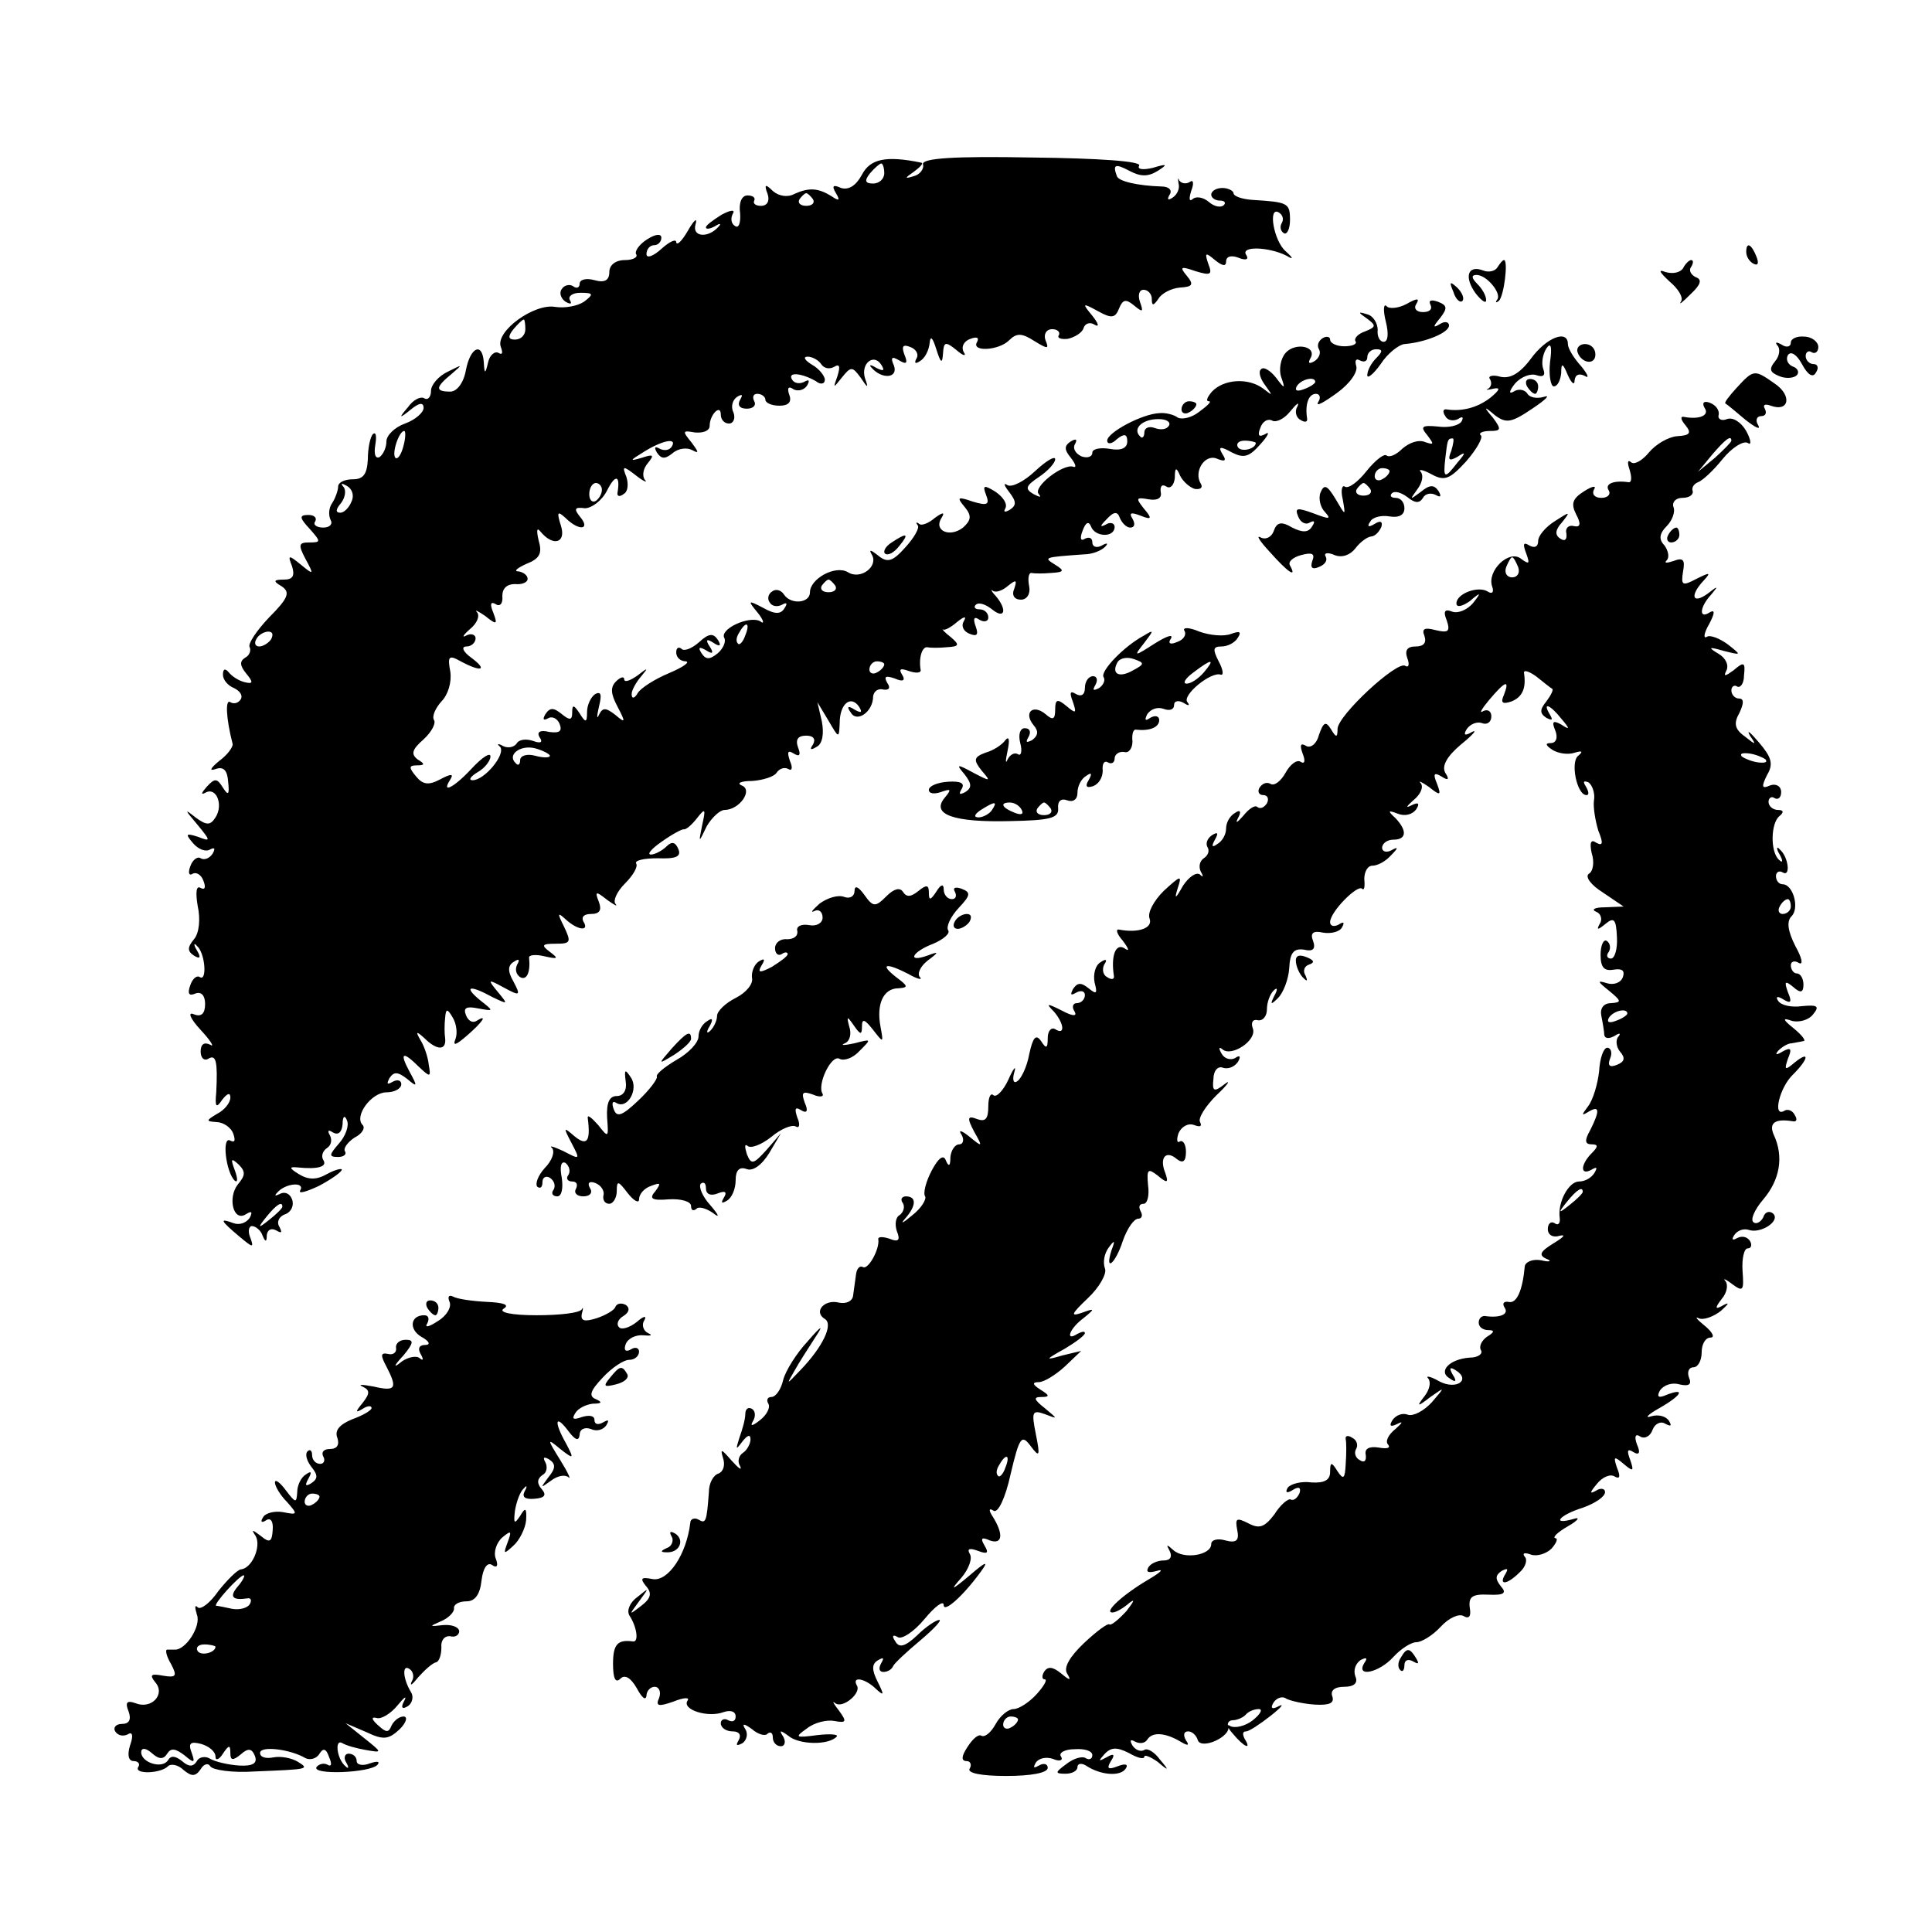
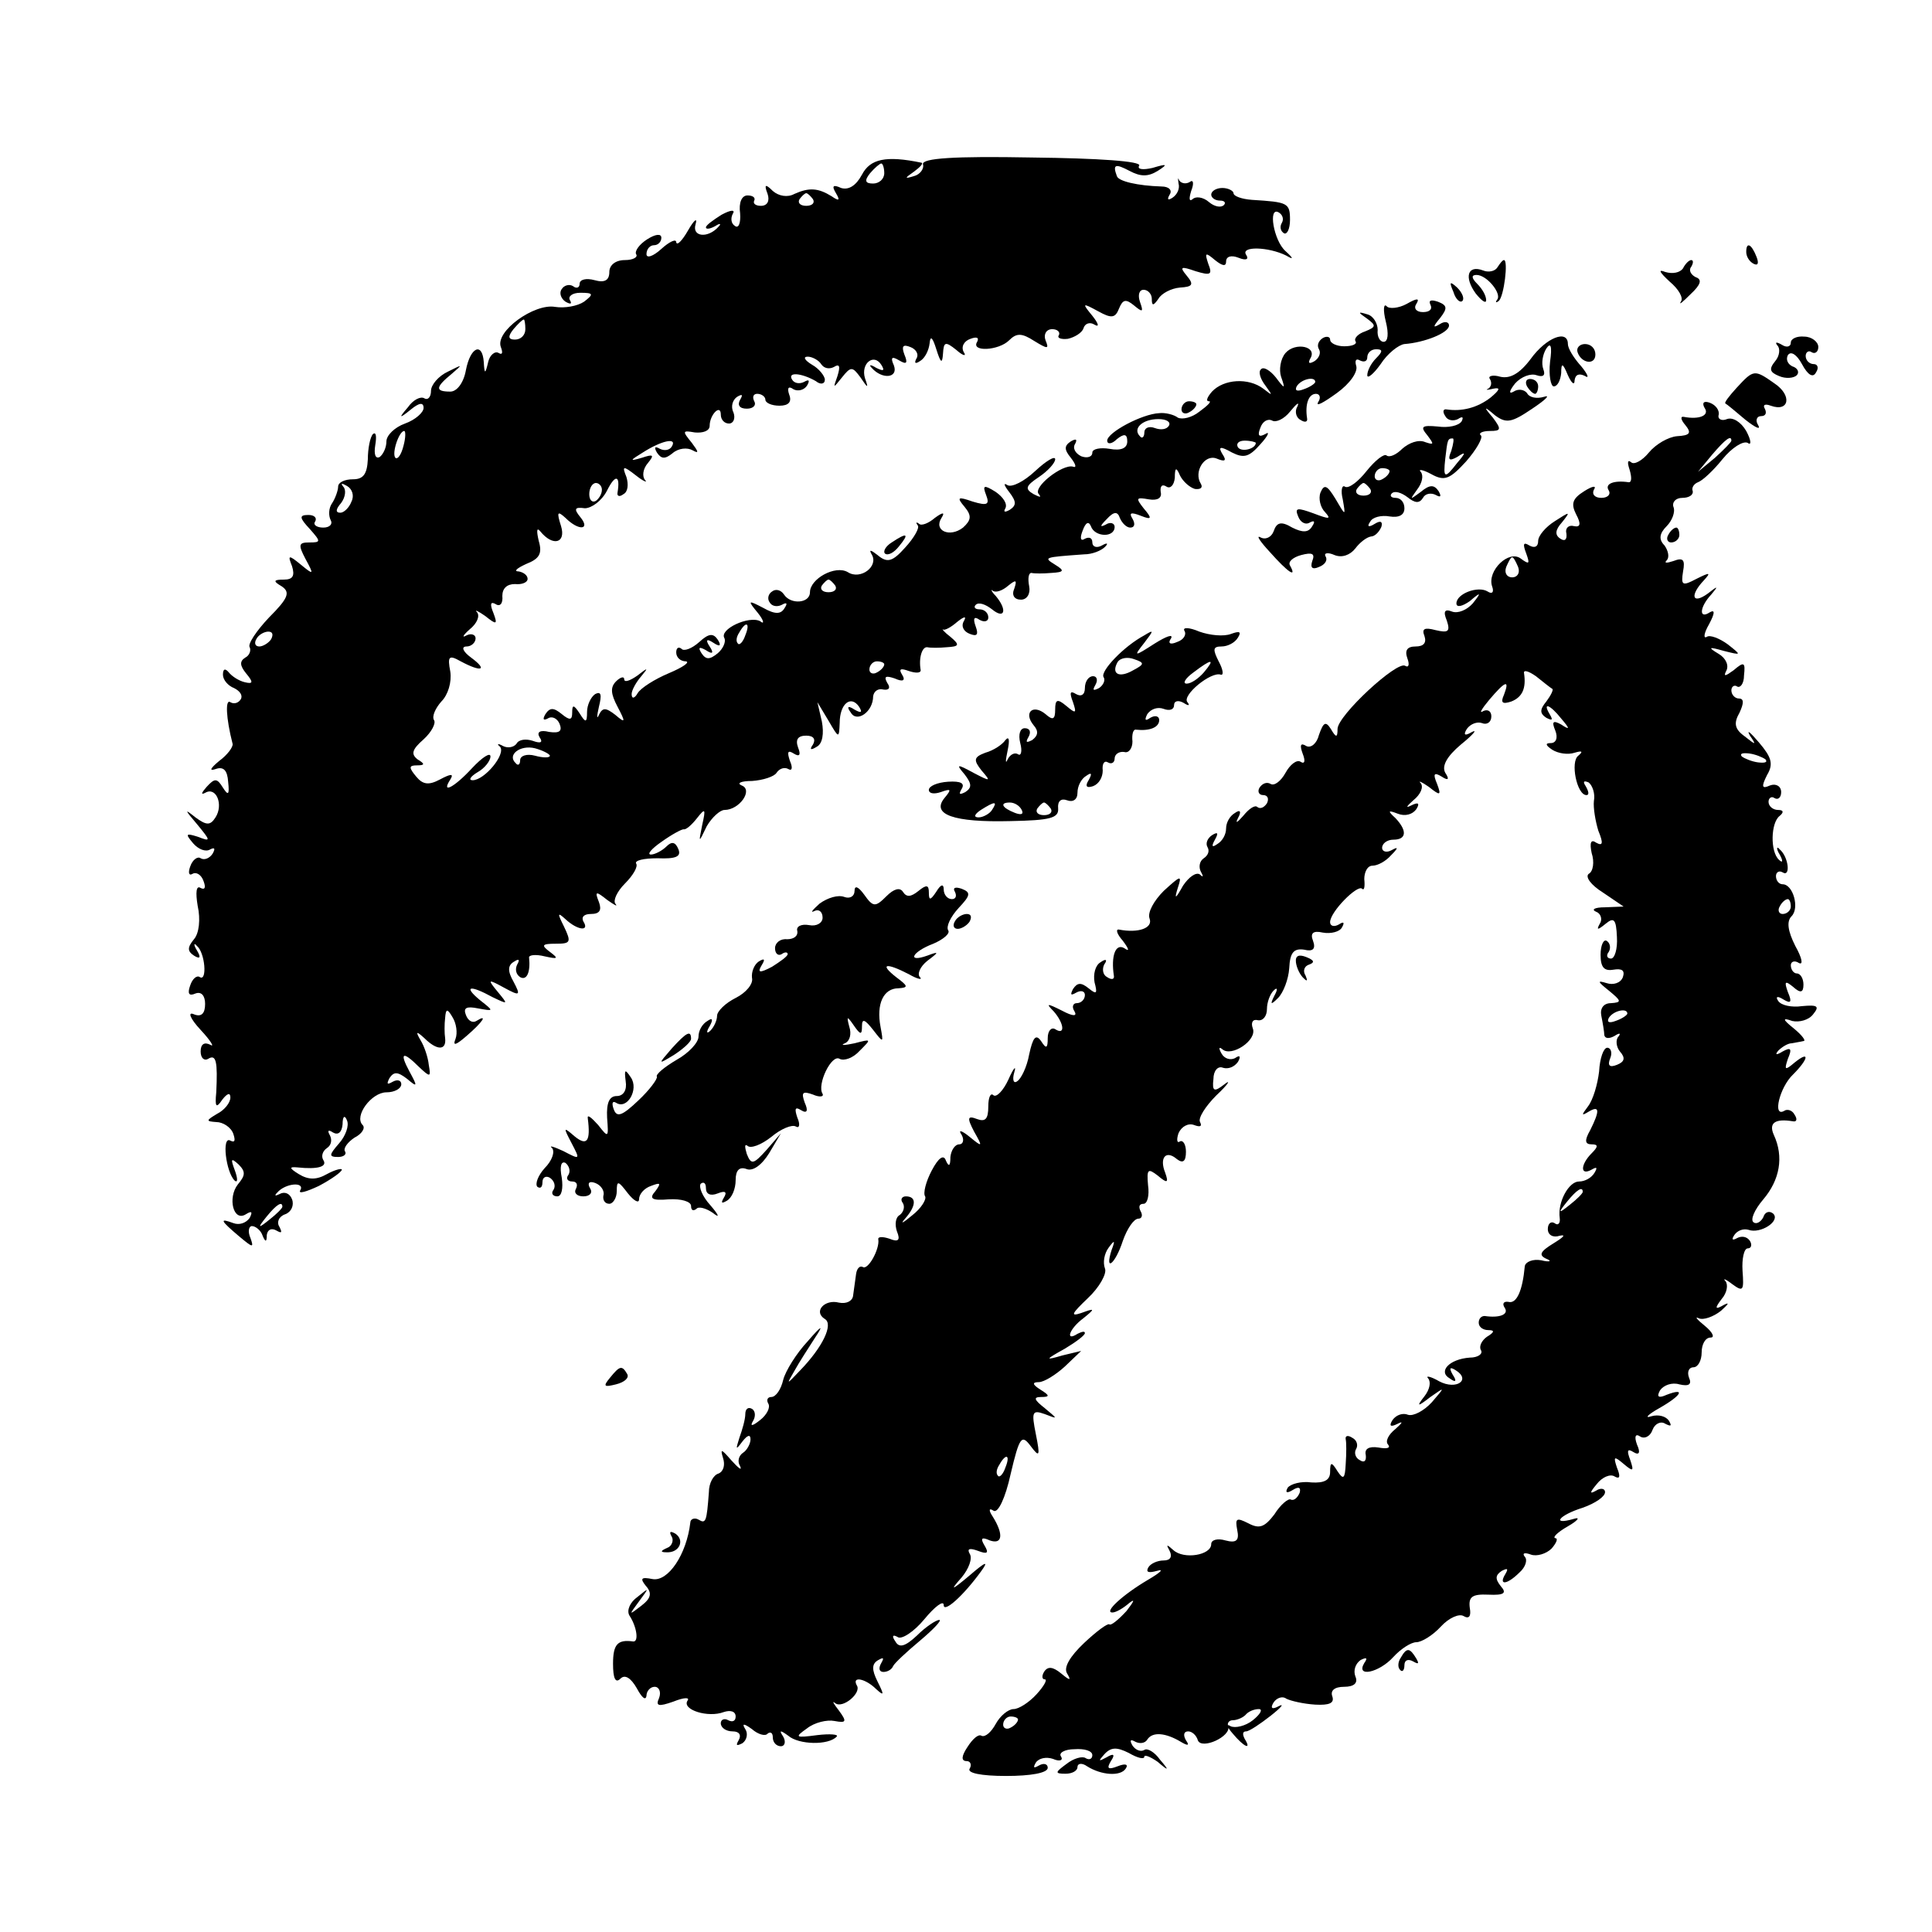
<svg xmlns="http://www.w3.org/2000/svg" version="1.0" width="260pt" height="260pt" viewBox="0 0 260 260" preserveAspectRatio="xMidYMid meet">
  <g transform="translate(0,260) scale(0.1,-0.1)" fill="#000000" stroke="none">
    <path d="M1160 2365 c-8 -15 -18 -21 -28 -18 -11 5 -13 3 -7 -7 6 -10 4 -11 -6 -4 -18 11 -30 12 -50 3 -9 -5 -21 -3 -29 4 -10 10 -12 9 -7 -4 3 -9 0 -16 -9 -16 -7 0 -11 3 -9 7 2 4 -2 7 -9 7 -8 0 -12 -10 -10 -24 1 -13 -2 -21 -7 -17 -5 3 -6 10 -3 16 4 6 -2 6 -15 -1 -11 -7 -21 -14 -21 -17 0 -3 6 -2 13 2 6 4 8 3 4 -1 -14 -16 -36 -14 -31 3 3 10 -2 6 -10 -8 -8 -14 -15 -21 -16 -16 0 5 -9 1 -20 -9 -11 -10 -20 -13 -20 -7 0 7 5 12 10 12 6 0 10 5 10 10 0 6 -8 5 -19 -2 -11 -7 -17 -16 -15 -20 3 -4 -4 -8 -15 -8 -13 0 -21 -7 -21 -16 0 -11 -6 -15 -20 -11 -11 3 -20 1 -20 -5 0 -5 -4 -7 -9 -3 -5 3 -12 1 -15 -4 -4 -5 -1 -13 5 -17 7 -4 9 -3 6 2 -3 5 3 10 14 10 18 0 18 -2 5 -12 -9 -6 -26 -9 -39 -7 -28 5 -81 -33 -73 -54 3 -8 2 -11 -3 -8 -5 3 -12 -3 -14 -12 -4 -17 -5 -17 -6 0 -2 27 -18 20 -24 -11 -3 -17 -12 -29 -21 -29 -21 0 -20 6 2 24 15 13 15 13 -5 3 -13 -6 -23 -18 -23 -26 0 -8 -4 -13 -9 -10 -5 3 -15 -2 -22 -12 -13 -15 -12 -16 4 -3 11 9 17 10 17 2 0 -6 -11 -16 -25 -21 -14 -5 -25 -16 -25 -24 0 -8 -4 -17 -9 -21 -6 -3 -8 4 -6 16 2 12 1 18 -3 15 -4 -4 -7 -20 -7 -34 -1 -20 -6 -27 -20 -27 -11 0 -20 -4 -20 -10 0 -5 -4 -16 -8 -22 -5 -7 -5 -17 -2 -23 3 -5 -1 -10 -10 -10 -9 0 -14 4 -11 8 3 5 -1 9 -9 9 -13 0 -12 -4 2 -19 15 -17 15 -18 -1 -18 -14 0 -15 -3 -5 -22 12 -22 11 -22 -6 -8 -17 14 -18 13 -12 -2 4 -13 1 -18 -11 -18 -14 0 -15 -2 -3 -9 12 -8 9 -16 -17 -42 -17 -18 -29 -36 -26 -40 2 -4 0 -11 -6 -14 -8 -5 -7 -11 1 -21 10 -12 10 -15 -2 -12 -8 2 -17 8 -21 13 -5 6 -8 5 -8 -3 0 -7 7 -15 15 -18 8 -4 12 -10 9 -15 -3 -5 -9 -7 -14 -4 -7 5 -6 -21 3 -56 1 -4 -7 -15 -18 -23 -12 -10 -14 -14 -5 -11 11 4 16 -2 17 -17 2 -18 0 -19 -7 -8 -8 13 -11 13 -22 1 -7 -8 -8 -11 -2 -8 15 9 25 -16 14 -33 -7 -11 -12 -11 -27 0 -15 12 -15 11 2 -9 19 -23 19 -24 1 -17 -16 5 -17 4 -6 -9 7 -8 17 -12 23 -8 6 3 7 1 3 -6 -4 -6 -11 -9 -16 -6 -4 3 -11 -2 -14 -11 -3 -8 -2 -13 3 -10 5 3 12 -1 15 -10 3 -8 2 -12 -4 -9 -6 4 -7 -6 -4 -24 4 -18 2 -37 -5 -45 -9 -11 -9 -16 0 -22 8 -5 10 -3 4 7 -5 8 -4 11 0 6 11 -9 14 -48 4 -42 -4 3 -10 -2 -13 -11 -4 -11 -2 -15 7 -11 8 3 13 -3 13 -14 0 -13 -5 -18 -15 -14 -9 4 -5 -6 9 -21 14 -15 19 -24 13 -20 -8 4 -13 1 -13 -9 0 -9 5 -13 10 -10 11 7 13 -4 11 -45 -2 -20 0 -22 8 -10 7 9 11 10 11 3 0 -7 -8 -17 -18 -22 -15 -9 -15 -10 -1 -11 9 0 20 -7 23 -16 3 -9 2 -12 -4 -9 -12 7 -6 -43 6 -54 4 -3 4 3 0 14 -6 16 -5 17 5 8 10 -10 9 -15 -1 -27 -14 -18 -6 -51 11 -40 8 5 9 3 5 -5 -5 -7 -14 -10 -22 -7 -19 7 -18 4 8 -18 18 -15 20 -16 15 -2 -4 9 -2 16 2 16 5 0 12 -6 14 -12 4 -10 6 -10 6 0 1 7 6 10 13 6 7 -4 8 -3 4 5 -4 6 -1 14 8 17 8 3 12 12 9 20 -3 8 -10 11 -17 7 -6 -3 -7 -2 -3 2 11 13 38 15 31 3 -3 -5 8 -2 25 6 17 9 31 19 31 22 0 2 -9 0 -20 -6 -14 -8 -25 -8 -38 0 -13 8 -13 10 -2 9 28 -3 41 1 35 10 -3 5 -1 12 5 16 6 4 7 11 4 17 -4 7 -2 8 4 4 7 -4 12 0 13 11 0 11 3 13 6 5 3 -7 -2 -21 -11 -31 -13 -15 -14 -18 -1 -18 8 0 12 4 9 8 -2 4 4 12 13 18 10 5 15 13 11 17 -12 12 12 44 32 44 11 0 20 5 20 11 0 5 -5 7 -12 3 -7 -4 -8 -3 -4 5 6 9 11 9 24 -1 14 -12 14 -10 3 10 -14 26 -9 28 13 6 15 -14 16 -14 13 3 -1 10 -6 25 -11 33 -7 12 -6 13 5 3 17 -17 30 -17 28 0 -1 6 -1 19 0 27 1 13 3 13 10 1 5 -8 7 -21 4 -29 -4 -10 0 -9 15 4 22 19 29 30 13 20 -5 -3 -11 0 -14 8 -4 10 1 12 16 9 22 -4 22 -4 3 11 -23 19 -14 21 17 4 21 -10 21 -10 7 7 -14 17 -14 18 8 6 22 -12 23 -11 13 8 -8 14 -8 22 1 27 6 4 8 3 4 -4 -3 -6 -2 -13 4 -17 9 -5 14 7 12 26 -1 4 9 5 21 2 18 -4 19 -3 7 6 -12 9 -11 11 8 11 20 0 21 2 11 23 -9 18 -9 20 2 10 16 -15 33 -17 24 -3 -3 6 1 10 10 10 12 0 15 5 11 16 -6 15 -4 15 11 3 10 -7 15 -10 11 -5 -3 4 2 16 13 27 11 11 18 23 15 27 -2 4 10 7 29 7 24 -1 32 2 28 12 -4 10 -9 11 -16 4 -6 -6 -16 -11 -21 -11 -6 0 1 8 14 17 14 10 27 17 30 17 3 -1 11 6 18 15 11 14 12 13 7 -9 -5 -25 -5 -25 6 -2 7 12 18 22 24 22 20 0 39 27 23 33 -7 3 -1 6 14 6 15 1 30 6 33 11 4 6 11 8 16 5 5 -3 6 2 2 11 -4 12 -3 15 5 10 8 -5 10 -2 6 8 -4 11 0 16 11 16 10 0 13 -5 9 -12 -5 -7 -3 -8 5 -3 8 4 10 18 7 34 l-6 26 15 -25 c14 -24 14 -24 15 -3 0 26 15 38 26 22 5 -8 3 -9 -6 -4 -9 6 -11 4 -5 -4 8 -14 30 1 30 22 1 7 7 11 14 9 7 -1 10 2 5 9 -5 9 -2 10 10 6 11 -5 15 -3 10 5 -5 8 -2 9 9 5 9 -3 16 -3 16 1 -3 17 2 32 9 31 4 -1 16 -1 26 0 17 1 18 3 5 14 -8 6 -12 11 -10 10 2 -2 11 3 19 10 10 8 13 8 9 1 -4 -7 0 -14 8 -17 10 -4 12 -1 8 10 -4 11 -2 14 5 9 7 -4 12 -2 12 3 0 6 -5 11 -12 11 -6 0 -8 3 -5 6 4 4 13 1 22 -6 17 -14 21 -1 5 18 -6 6 -7 10 -4 7 4 -3 13 0 21 7 10 8 12 8 8 -4 -4 -9 0 -15 9 -15 8 0 13 8 11 18 -2 10 -1 18 3 18 4 -1 16 -1 27 0 17 1 18 3 5 11 -16 10 -16 10 39 14 11 0 23 5 28 10 5 5 3 6 -4 2 -7 -4 -13 -2 -13 4 0 6 -4 8 -10 5 -6 -4 -7 1 -3 11 4 11 8 13 11 6 5 -15 32 -16 32 -1 0 5 -6 7 -12 3 -8 -4 -8 -2 1 7 10 11 15 11 18 2 3 -7 9 -13 14 -13 6 0 7 5 3 12 -5 8 -2 9 11 4 15 -6 16 -4 4 10 -11 14 -10 15 7 12 12 -2 18 2 16 10 -1 8 2 11 8 7 5 -3 10 2 11 12 0 14 2 15 7 3 4 -8 13 -16 20 -18 8 -1 11 2 8 7 -10 16 5 40 21 34 12 -5 14 -3 8 6 -6 10 -3 11 13 2 16 -8 23 -6 38 11 11 12 13 18 7 14 -9 -5 -11 -2 -7 8 3 9 10 13 16 10 5 -3 16 2 24 12 9 11 13 14 10 7 -4 -6 -2 -15 4 -18 6 -4 10 -3 9 2 -3 19 2 33 12 33 5 0 7 -5 3 -11 -4 -7 7 -1 25 12 18 13 29 29 26 37 -2 7 0 10 5 7 6 -3 10 -1 10 4 0 6 5 11 12 11 9 0 9 -3 0 -12 -7 -7 -12 -17 -12 -23 0 -5 8 1 18 15 9 14 24 26 32 27 27 2 60 15 60 25 0 5 -6 6 -12 2 -10 -6 -10 -4 0 8 10 13 10 17 -3 22 -9 3 -13 2 -10 -4 3 -6 -1 -10 -10 -10 -9 0 -13 5 -9 11 5 8 1 8 -13 0 -11 -6 -24 -7 -27 -3 -4 4 -5 -5 -1 -21 4 -16 3 -27 -3 -27 -5 0 -9 7 -8 16 0 9 -6 19 -14 21 -13 4 -13 3 0 -6 12 -9 12 -11 -3 -17 -9 -3 -15 -9 -13 -13 3 -4 -4 -7 -15 -7 -10 0 -19 4 -19 9 0 4 -5 5 -10 2 -6 -4 -8 -10 -5 -15 3 -5 0 -12 -6 -16 -7 -4 -9 -3 -6 3 11 17 -20 23 -33 8 -7 -8 -9 -23 -6 -32 6 -17 5 -17 -7 -1 -8 10 -17 15 -20 11 -4 -3 -1 -13 6 -22 10 -14 10 -14 -3 -4 -20 15 -53 13 -69 -4 -6 -7 -9 -13 -4 -13 4 0 -2 -6 -13 -14 -10 -8 -23 -11 -29 -8 -5 4 -17 7 -25 6 -23 -1 -70 -26 -70 -37 0 -5 6 -5 13 2 10 8 14 7 14 -3 0 -9 -8 -13 -24 -10 -12 2 -23 0 -23 -5 0 -6 -7 -8 -15 -5 -8 4 -12 11 -8 17 3 6 1 7 -6 3 -9 -6 -9 -11 0 -22 7 -9 8 -14 3 -12 -14 4 -55 -28 -46 -37 4 -5 1 -4 -7 0 -12 7 -11 11 7 23 12 8 22 19 22 24 0 5 -12 -2 -27 -16 -15 -14 -31 -22 -37 -19 -6 4 -5 0 2 -9 10 -13 10 -18 1 -24 -7 -4 -9 -3 -6 2 3 6 -3 15 -13 22 -16 10 -18 9 -13 -4 5 -13 2 -15 -18 -9 -20 7 -22 6 -11 -7 10 -12 9 -18 -2 -28 -18 -14 -40 -4 -29 13 5 8 2 8 -9 0 -8 -7 -18 -11 -21 -8 -4 3 -5 2 -2 -2 3 -3 -5 -17 -17 -30 -17 -19 -24 -21 -37 -10 -9 7 -12 8 -8 1 10 -16 -15 -35 -32 -24 -17 10 -51 -9 -51 -27 0 -15 -26 -17 -35 -3 -4 6 -11 8 -16 4 -5 -3 -7 -10 -3 -15 3 -5 10 -6 16 -3 7 4 8 2 4 -4 -5 -9 -13 -9 -29 0 -21 11 -21 10 -7 -7 8 -10 9 -16 3 -11 -15 8 -56 -11 -48 -23 2 -5 -2 -14 -9 -20 -11 -9 -16 -9 -22 0 -5 8 -3 9 6 4 9 -6 11 -4 5 5 -6 9 -4 11 5 5 9 -6 11 -4 6 4 -6 9 -12 9 -25 -3 -10 -9 -21 -13 -24 -9 -4 3 -7 1 -7 -5 0 -7 6 -12 13 -12 6 -1 -4 -8 -23 -16 -19 -8 -38 -20 -42 -27 -4 -7 -8 -8 -8 -1 0 5 6 16 13 24 10 12 9 12 -5 1 -10 -7 -18 -10 -18 -5 0 4 -5 3 -11 -3 -8 -8 -7 -17 2 -34 11 -21 11 -23 -3 -11 -13 10 -17 10 -22 0 -3 -7 -3 -2 0 11 4 16 3 21 -5 17 -6 -4 -11 -15 -11 -24 0 -15 -2 -15 -10 -2 -8 12 -10 12 -10 1 0 -10 -3 -11 -14 -2 -11 9 -16 9 -22 0 -4 -7 -3 -9 3 -6 6 4 13 0 16 -7 4 -10 0 -13 -14 -11 -12 3 -17 0 -13 -7 5 -7 2 -9 -9 -5 -9 3 -19 2 -22 -4 -4 -5 -12 -6 -18 -3 -7 4 -9 3 -4 -1 8 -10 -21 -45 -37 -45 -6 0 -3 5 7 11 9 5 17 15 17 21 0 6 -11 -1 -25 -16 -24 -26 -42 -35 -29 -15 5 8 1 8 -14 0 -15 -8 -23 -7 -32 4 -10 12 -10 15 1 15 11 0 11 2 1 8 -9 7 -8 13 8 27 11 10 17 22 14 26 -3 5 2 16 10 25 9 9 14 26 12 40 -4 21 -2 23 14 14 28 -15 37 -12 14 5 -11 8 -14 15 -6 15 6 0 12 5 12 11 0 5 -6 7 -12 4 -7 -4 -5 0 4 8 10 8 14 18 10 23 -4 4 1 2 11 -5 15 -12 17 -12 11 4 -5 12 -4 16 3 12 6 -4 10 1 9 11 0 10 6 16 17 16 9 -1 17 2 17 7 0 5 -6 9 -12 10 -7 0 -3 4 10 10 18 7 22 14 17 31 -3 13 -3 19 2 13 17 -21 35 -16 28 7 -6 19 -5 21 6 11 18 -18 34 -16 20 1 -9 11 -8 14 6 12 9 0 23 10 30 24 11 22 18 21 14 -3 -1 -5 3 -6 8 -2 6 3 7 13 4 23 -6 15 -5 16 13 2 10 -8 16 -10 12 -6 -4 5 -3 15 4 23 9 11 7 12 -8 7 -17 -5 -17 -4 1 7 25 16 47 21 39 8 -3 -5 -10 -6 -16 -3 -7 4 -8 2 -4 -5 6 -9 11 -9 21 -1 8 7 20 8 27 4 9 -5 8 -2 -1 10 -13 16 -13 17 4 14 11 -1 20 2 20 9 0 15 15 30 15 15 0 -7 5 -12 11 -12 6 0 9 7 6 15 -4 8 -1 17 5 21 7 4 8 3 4 -4 -4 -7 -1 -12 9 -12 9 0 13 5 10 10 -3 6 -1 10 4 10 6 0 11 -4 11 -8 0 -4 8 -8 19 -8 12 0 17 5 13 15 -3 9 -1 12 6 7 6 -3 14 -1 18 5 4 7 3 9 -4 5 -6 -3 -13 -2 -16 3 -7 11 13 9 32 -2 6 -5 12 -4 12 2 0 5 -8 15 -17 20 -10 6 -13 11 -6 11 6 0 15 -5 18 -10 4 -6 11 -7 17 -4 8 5 9 1 5 -12 -6 -17 -6 -17 6 -2 12 15 14 15 25 0 10 -15 11 -15 6 -1 -6 20 12 34 22 18 5 -8 3 -9 -7 -4 -8 5 -10 4 -6 0 14 -16 36 -14 30 3 -5 11 -3 13 7 7 10 -6 12 -4 7 8 -4 11 -2 14 8 10 8 -3 12 -10 8 -16 -3 -6 -1 -7 5 -3 7 4 12 15 13 24 1 11 4 8 9 -8 6 -19 8 -20 9 -6 1 16 3 17 18 5 9 -8 14 -9 10 -3 -4 7 0 15 9 18 8 3 12 2 9 -4 -9 -14 29 -12 43 2 10 10 17 10 34 -1 18 -11 20 -11 15 1 -3 8 1 15 9 15 7 0 11 -4 9 -8 -3 -4 3 -6 12 -5 9 2 19 8 21 14 2 7 9 9 15 5 7 -4 5 2 -3 12 -14 17 -14 18 8 6 18 -10 23 -9 28 4 5 12 9 13 20 4 12 -10 13 -9 8 5 -3 9 -1 16 5 16 6 0 11 -6 11 -12 0 -10 2 -10 9 0 4 7 17 14 29 15 17 1 19 4 9 16 -10 12 -8 13 12 6 20 -6 23 -5 17 10 -5 15 -4 16 9 5 10 -8 15 -9 15 -2 0 7 7 9 17 5 10 -4 14 -2 10 4 -8 12 30 11 54 -1 10 -6 10 -4 -1 6 -16 14 -24 61 -9 52 5 -3 7 -9 4 -14 -3 -5 -2 -11 3 -14 4 -2 8 6 8 18 0 23 -3 24 -51 27 -14 1 -25 5 -25 9 0 3 -7 7 -15 7 -8 0 -15 -4 -15 -9 0 -4 5 -8 12 -8 6 0 8 -3 5 -6 -4 -4 -13 -2 -20 4 -8 7 -18 8 -22 4 -5 -4 -5 1 -2 11 4 10 3 16 -2 12 -5 -3 -11 -2 -14 2 -2 5 -2 3 -1 -4 2 -7 -2 -15 -8 -19 -6 -4 -8 -3 -4 4 4 6 -1 11 -11 11 -32 1 -58 7 -60 14 -6 16 -2 17 17 7 15 -8 25 -8 38 0 14 9 13 10 -7 4 -13 -3 -21 -2 -18 3 4 6 -55 10 -144 11 -106 2 -148 -1 -147 -9 2 -6 -4 -14 -12 -16 -13 -4 -13 -3 0 6 8 6 13 11 10 12 -48 10 -69 5 -80 -16z m30 2 c0 -8 -7 -14 -15 -14 -11 0 -12 4 -4 14 6 7 13 13 15 13 2 0 4 -6 4 -13z m-96 -35 c3 -5 -1 -9 -9 -9 -8 0 -12 4 -9 9 3 4 7 8 9 8 2 0 6 -4 9 -8z m-387 -175 c0 -8 -6 -14 -14 -14 -9 0 -10 4 -2 14 6 7 12 13 14 13 1 0 2 -6 2 -13z m1063 -71 c0 -2 -7 -7 -16 -10 -8 -3 -12 -2 -9 4 6 10 25 14 25 6z m-197 -59 c-3 -5 -11 -6 -19 -3 -8 3 -14 0 -14 -6 0 -6 -3 -9 -6 -5 -10 10 3 23 25 23 11 0 17 -4 14 -9z m-1030 -27 c-3 -12 -8 -19 -11 -16 -5 6 5 36 12 36 2 0 2 -9 -1 -20z m1147 4 c0 -8 -19 -13 -24 -6 -3 5 1 9 9 9 8 0 15 -2 15 -3z m-1217 -79 c-3 -8 -10 -15 -15 -15 -7 0 -6 5 1 13 6 8 7 18 3 22 -4 5 -2 5 5 1 7 -4 10 -13 6 -21z m337 16 c0 -6 -4 -12 -8 -15 -5 -3 -9 1 -9 9 0 8 4 15 9 15 4 0 8 -4 8 -9z m314 -129 c3 -5 -1 -9 -9 -9 -8 0 -12 4 -9 9 3 4 7 8 9 8 2 0 6 -4 9 -8z m-121 -67 c-3 -9 -8 -14 -10 -11 -3 3 -2 9 2 15 9 16 15 13 8 -4z m-638 -5 c-3 -5 -11 -10 -16 -10 -6 0 -7 5 -4 10 3 6 11 10 16 10 6 0 7 -4 4 -10z m825 -34 c0 -3 -4 -8 -10 -11 -5 -3 -10 -1 -10 4 0 6 5 11 10 11 6 0 10 -2 10 -4z m-450 -123 c0 -3 -9 -3 -20 0 -11 3 -20 0 -20 -6 0 -6 -3 -8 -6 -4 -12 11 6 25 26 20 11 -3 20 -8 20 -10z m-360 -607 c0 -2 -8 -10 -17 -17 -16 -13 -17 -12 -4 4 13 16 21 21 21 13z" />
    <path d="M2350 2261 c0 -6 4 -13 10 -16 6 -3 7 1 4 9 -7 18 -14 21 -14 7z" />
    <path d="M2015 2240 c-3 -5 -12 -7 -19 -4 -21 8 -26 -9 -10 -31 8 -10 14 -14 14 -9 0 6 -5 15 -12 22 -8 8 -8 12 -1 12 14 0 34 -25 28 -33 -3 -4 -2 -5 2 -2 7 6 13 55 7 55 -2 0 -5 -4 -9 -10z" />
    <path d="M2265 2239 c-4 -6 -14 -8 -24 -5 -10 4 -8 0 6 -13 12 -10 19 -22 15 -27 -3 -5 2 -1 13 10 14 13 16 20 7 23 -6 3 -10 9 -6 14 3 5 3 9 0 9 -3 0 -8 -5 -11 -11z" />
    <path d="M1956 2207 c3 -10 9 -15 12 -12 3 3 0 11 -7 18 -10 9 -11 8 -5 -6z" />
    <path d="M2060 2117 c-15 -20 -28 -27 -41 -24 -10 3 -17 1 -14 -3 3 -5 2 -10 -2 -13 -5 -2 -1 -2 7 0 10 2 8 -2 -4 -12 -18 -14 -39 -19 -59 -16 -5 1 -6 -3 -2 -9 3 -6 11 -7 17 -4 6 4 8 3 5 -3 -4 -6 -18 -9 -32 -7 -22 2 -24 0 -14 -12 9 -12 9 -13 -3 -9 -9 4 -22 -1 -31 -9 -8 -8 -17 -12 -21 -9 -3 3 -15 -6 -27 -21 -11 -14 -24 -24 -29 -21 -4 3 -6 -5 -3 -17 4 -23 4 -23 -10 1 -11 18 -15 20 -20 8 -3 -8 0 -20 6 -26 9 -10 6 -10 -15 -2 -22 8 -26 8 -21 -4 3 -8 10 -12 16 -8 6 3 7 1 3 -5 -5 -9 -13 -9 -27 -2 -15 9 -21 7 -25 -5 -3 -8 -11 -12 -18 -8 -6 3 0 -6 13 -20 24 -27 37 -36 27 -18 -3 5 4 11 15 14 15 4 19 2 15 -8 -3 -9 0 -12 9 -8 8 3 12 9 9 14 -3 5 3 6 12 2 10 -4 21 0 28 9 6 8 15 15 21 16 5 0 11 6 14 13 2 7 -1 9 -9 4 -8 -5 -11 -4 -6 3 3 6 15 9 26 7 13 -2 20 2 20 11 0 8 -5 14 -12 14 -6 0 -8 3 -5 6 4 4 13 1 21 -5 10 -8 16 -9 21 -1 3 6 11 7 17 4 7 -4 8 -2 4 5 -6 9 -12 9 -24 -1 -15 -11 -15 -11 -5 3 7 9 9 19 5 24 -4 4 3 3 14 -3 18 -10 25 -7 47 17 14 16 23 32 20 35 -4 3 2 6 12 6 15 0 16 2 4 18 -13 15 -12 16 3 3 15 -11 22 -10 50 9 18 12 25 19 16 16 -10 -3 -20 -1 -23 5 -4 5 -12 6 -18 2 -7 -4 -6 1 2 11 8 9 21 14 29 11 9 -3 12 0 9 8 -3 8 -1 20 4 28 6 9 8 3 5 -18 -2 -18 1 -33 5 -33 5 0 9 8 10 18 0 14 2 14 9 -3 5 -11 9 -14 9 -7 1 8 6 10 14 6 6 -4 4 2 -5 13 -10 11 -18 24 -18 30 0 20 -29 9 -50 -20z m-107 -124 c-5 -12 -3 -14 8 -8 12 8 12 6 0 -8 -17 -22 -19 -21 -16 6 3 25 3 27 10 27 2 0 1 -7 -2 -17z m-83 -27 c0 -3 -4 -8 -10 -11 -5 -3 -10 -1 -10 4 0 6 5 11 10 11 6 0 10 -2 10 -4z m-26 -24 c3 -5 -1 -9 -9 -9 -8 0 -12 4 -9 9 3 4 7 8 9 8 2 0 6 -4 9 -8z" />
    <path d="M2410 2139 c0 -6 -6 -7 -12 -3 -7 4 -10 4 -6 -1 4 -4 3 -14 -3 -21 -9 -11 -7 -15 5 -20 9 -4 20 -3 24 1 4 4 1 10 -6 12 -6 3 -9 9 -6 15 4 6 12 1 19 -12 8 -15 15 -19 19 -11 4 6 2 11 -3 11 -6 0 -11 5 -11 11 0 5 4 8 8 5 5 -3 9 1 9 7 0 7 -9 14 -19 14 -10 1 -18 -3 -18 -8z" />
    <path d="M2123 2126 c5 -15 24 -18 24 -3 0 8 -6 14 -14 14 -7 0 -12 -5 -10 -11z" />
    <path d="M2337 2078 c-10 -11 -17 -20 -15 -21 2 -1 14 -11 27 -22 14 -11 21 -14 17 -7 -4 6 -2 12 4 12 6 0 8 4 5 10 -3 5 0 7 8 4 25 -9 29 14 5 30 -27 19 -28 19 -51 -6z" />
    <path d="M2055 2080 c3 -5 8 -10 11 -10 2 0 4 5 4 10 0 6 -5 10 -11 10 -5 0 -7 -4 -4 -10z" />
    <path d="M1590 2049 c0 -5 5 -7 10 -4 6 3 10 8 10 11 0 2 -4 4 -10 4 -5 0 -10 -5 -10 -11z" />
    <path d="M2294 2051 c7 -10 -7 -16 -28 -12 -5 1 -4 -4 2 -11 9 -11 6 -14 -11 -15 -12 -1 -29 -11 -38 -22 -9 -11 -20 -17 -24 -13 -5 4 -5 -1 -2 -10 3 -10 3 -17 -1 -17 -20 3 -33 -2 -27 -11 3 -5 -1 -10 -10 -10 -9 0 -13 5 -10 11 4 6 -2 5 -13 -2 -16 -10 -18 -17 -11 -31 7 -13 6 -18 -3 -16 -7 2 -12 -3 -10 -10 1 -8 -2 -11 -8 -7 -8 5 -7 12 2 22 12 15 11 15 -9 2 -13 -8 -23 -20 -23 -27 0 -8 -5 -10 -12 -6 -8 5 -9 2 -4 -11 5 -14 4 -15 -7 -7 -16 13 -46 -16 -39 -37 3 -8 0 -11 -6 -7 -13 8 -42 -3 -42 -16 0 -6 8 -4 18 3 15 13 16 12 4 -3 -8 -9 -20 -14 -28 -11 -10 4 -12 0 -7 -12 5 -15 2 -17 -15 -13 -15 4 -19 2 -15 -8 3 -9 -1 -14 -12 -14 -11 0 -15 -5 -11 -16 3 -8 2 -13 -3 -10 -11 7 -91 -67 -91 -85 0 -12 -2 -12 -9 0 -7 11 -10 9 -16 -8 -3 -12 -11 -18 -17 -15 -8 5 -9 1 -5 -10 4 -10 3 -15 -3 -11 -5 3 -14 -4 -20 -15 -6 -11 -15 -18 -20 -15 -5 3 -11 1 -15 -5 -3 -5 -1 -10 5 -10 6 0 8 -5 5 -11 -4 -6 -9 -8 -13 -5 -3 3 -11 -2 -19 -12 -8 -9 -11 -11 -7 -3 5 9 3 12 -4 7 -7 -4 -12 -13 -12 -21 0 -8 -5 -17 -12 -21 -7 -5 -8 -3 -3 6 5 9 4 11 -4 6 -6 -4 -9 -11 -6 -16 3 -5 1 -11 -5 -15 -6 -4 -7 -12 -4 -18 4 -7 3 -8 -1 -4 -5 4 -15 -3 -23 -15 -10 -18 -12 -19 -7 -3 6 18 4 17 -19 -4 -13 -13 -22 -29 -19 -37 5 -13 -15 -20 -41 -15 -5 1 -3 -6 5 -15 9 -12 9 -15 2 -10 -12 7 -18 -11 -14 -37 1 -5 -3 -6 -9 -2 -6 3 -7 11 -4 17 5 7 2 8 -5 3 -7 -4 -10 -16 -8 -27 4 -15 3 -17 -8 -8 -10 8 -15 8 -21 -1 -4 -8 -3 -9 4 -5 7 4 12 2 12 -3 0 -6 -5 -11 -11 -11 -5 0 -7 -5 -3 -11 4 -7 -2 -7 -17 1 -20 10 -22 10 -11 -1 14 -16 16 -33 2 -24 -5 3 -10 -2 -10 -12 0 -14 -2 -15 -9 -4 -7 10 -11 5 -16 -18 -3 -17 -11 -33 -16 -36 -5 -4 -7 2 -4 12 3 10 -1 6 -8 -10 -7 -15 -16 -24 -20 -21 -4 4 -7 -3 -7 -15 0 -17 -4 -21 -15 -17 -13 5 -14 2 -4 -17 12 -21 11 -21 -6 -7 -11 9 -16 10 -11 3 4 -7 2 -13 -3 -13 -6 0 -11 -8 -12 -17 0 -12 -2 -14 -6 -5 -3 9 -10 4 -19 -13 -8 -15 -12 -31 -9 -35 2 -4 -5 -16 -18 -26 -12 -10 -16 -12 -9 -4 15 17 16 30 1 30 -5 0 -8 -4 -4 -9 3 -5 1 -12 -4 -16 -6 -3 -7 -13 -4 -22 5 -12 2 -15 -10 -10 -9 3 -16 3 -15 -1 2 -13 -14 -42 -21 -37 -4 2 -8 -2 -9 -10 -1 -8 -3 -21 -4 -29 -1 -7 -9 -11 -19 -9 -19 5 -35 -12 -19 -22 12 -7 -3 -38 -33 -69 -19 -20 -19 -20 -8 -1 6 11 19 31 28 45 12 18 9 17 -10 -5 -15 -16 -30 -40 -33 -52 -3 -13 -10 -23 -16 -23 -5 0 -7 -4 -4 -9 3 -5 -2 -15 -11 -22 -10 -8 -14 -9 -10 -2 4 6 4 14 -1 17 -5 3 -9 0 -9 -7 0 -7 -4 -21 -8 -32 -5 -16 -5 -17 4 -5 7 9 11 10 11 3 0 -6 -5 -15 -10 -18 -6 -4 -8 -12 -4 -18 3 -7 -2 -3 -12 8 -13 15 -15 16 -11 3 3 -9 1 -18 -6 -21 -7 -2 -13 -13 -13 -25 -3 -40 -4 -43 -14 -37 -5 3 -11 1 -11 -4 -5 -43 -30 -80 -51 -76 -15 3 -17 1 -9 -9 9 -10 7 -17 -6 -27 -17 -13 -17 -13 -3 6 14 19 14 19 -2 6 -10 -7 -15 -18 -11 -25 10 -15 13 -36 5 -35 -21 3 -27 -4 -27 -30 0 -19 3 -27 10 -20 6 6 14 1 22 -13 7 -13 12 -17 13 -10 0 6 5 12 11 12 6 0 9 -7 6 -15 -5 -11 -1 -12 19 -5 15 6 23 6 19 1 -7 -12 28 -23 49 -15 9 3 16 1 16 -6 0 -6 -4 -8 -10 -5 -5 3 -10 1 -10 -4 0 -6 7 -11 16 -11 9 0 12 -5 8 -12 -4 -7 -3 -8 5 -4 6 4 8 13 4 19 -5 8 -2 8 9 0 8 -7 18 -10 21 -6 4 3 7 1 7 -5 0 -7 5 -12 11 -12 5 0 7 6 3 13 -6 9 -4 9 7 1 14 -12 54 -13 65 -1 3 3 -9 4 -26 2 -30 -4 -31 -3 -14 9 10 8 27 12 37 10 16 -3 17 -1 6 14 -7 9 -10 14 -5 10 10 -8 36 14 29 24 -7 13 12 9 26 -5 11 -10 11 -8 2 10 -8 16 -8 24 1 29 7 4 8 3 4 -4 -4 -7 -3 -12 3 -12 5 0 11 3 13 8 2 4 18 19 36 34 19 16 30 28 26 28 -4 0 -18 -9 -30 -21 -16 -15 -24 -17 -29 -8 -5 7 -4 10 3 6 5 -4 22 7 36 24 14 17 26 26 26 19 0 -11 26 12 50 45 11 15 7 14 -15 -5 -25 -21 -27 -21 -11 -3 10 12 15 26 11 32 -4 7 0 8 11 4 13 -5 15 -3 9 7 -6 10 -4 12 7 7 17 -6 19 8 4 32 -6 9 -5 12 1 8 6 -4 16 17 23 49 12 51 15 54 27 38 12 -16 13 -14 7 16 -6 30 -5 33 12 27 18 -7 18 -7 0 8 -14 11 -16 15 -5 15 12 0 12 2 -1 10 -11 7 -11 10 -2 10 7 0 23 10 35 21 l22 21 -25 -6 c-24 -7 -24 -6 3 9 15 9 27 18 27 21 0 3 -4 2 -10 -1 -17 -11 -11 7 8 21 16 13 16 14 -3 7 -15 -5 -13 -1 9 20 15 14 26 33 23 40 -3 8 -1 20 5 28 8 11 9 10 4 -3 -10 -31 5 -19 15 12 6 17 15 30 21 30 5 0 6 5 3 10 -3 6 -2 10 4 10 5 0 8 11 6 25 -2 22 0 23 13 13 13 -11 15 -10 10 4 -8 20 1 31 16 18 8 -6 12 -3 12 10 0 10 -4 16 -8 14 -4 -3 -5 2 -2 11 4 9 13 14 21 11 8 -3 11 -2 8 4 -3 5 7 21 22 36 16 15 20 22 11 15 -14 -11 -17 -10 -15 7 0 11 6 18 13 15 7 -2 15 1 20 8 4 7 3 10 -4 5 -6 -3 -14 -1 -18 6 -4 7 -4 10 1 6 12 -11 47 12 41 28 -3 8 0 13 7 11 7 -1 12 6 12 15 0 9 4 20 9 25 5 5 6 2 1 -7 -6 -12 -5 -13 5 -3 7 7 14 25 15 40 1 21 6 27 20 25 12 -3 16 1 12 12 -4 10 0 14 13 11 11 -2 23 1 26 7 4 7 2 8 -4 4 -7 -4 -12 -2 -12 3 0 14 37 51 43 45 3 -3 4 3 3 13 0 9 4 18 11 18 7 0 18 6 25 14 10 10 10 12 1 7 -7 -4 -13 -2 -13 3 0 6 7 11 15 11 18 0 19 12 3 29 -11 10 -10 11 3 6 10 -4 20 -1 25 6 5 8 3 10 -7 5 -8 -4 -6 -1 3 7 10 8 14 18 10 23 -4 4 1 2 11 -5 15 -12 17 -12 11 4 -6 14 -4 16 6 10 9 -6 11 -4 5 5 -5 9 2 22 21 38 16 13 23 21 15 17 -10 -6 -12 -4 -7 4 5 7 14 10 20 8 7 -3 13 1 13 9 0 7 -5 10 -11 7 -6 -4 -2 3 8 15 22 26 28 28 20 7 -5 -11 -2 -13 10 -9 15 6 20 18 17 38 -1 5 6 3 16 -4 10 -8 20 -16 22 -17 2 -1 -2 -9 -8 -17 -9 -11 -9 -16 0 -22 8 -4 9 -3 5 4 -11 18 0 14 15 -5 12 -14 12 -16 0 -8 -11 6 -13 4 -8 -8 4 -10 1 -17 -6 -17 -8 0 -7 -3 2 -9 8 -5 21 -7 30 -4 10 3 12 2 5 -4 -11 -8 -2 -53 11 -53 4 0 3 5 -1 12 -4 6 -3 8 4 5 5 -4 9 -15 7 -25 -1 -9 2 -27 6 -40 7 -17 6 -21 -3 -16 -7 5 -9 0 -6 -14 4 -12 2 -25 -4 -28 -5 -4 3 -15 19 -25 l28 -19 -25 -1 c-14 0 -19 -3 -12 -6 6 -2 9 -10 5 -16 -5 -9 -3 -9 8 0 11 9 14 6 15 -18 1 -16 -3 -29 -8 -29 -5 0 -7 4 -3 9 3 5 2 12 -3 15 -4 2 -8 -6 -8 -19 0 -17 5 -22 17 -20 12 2 16 -1 13 -10 -3 -8 -13 -11 -22 -8 -13 4 -12 2 3 -10 17 -14 18 -16 3 -17 -10 0 -15 -7 -13 -17 2 -10 4 -22 4 -26 1 -5 7 -5 14 -1 6 4 9 4 5 -1 -4 -4 -3 -14 2 -20 8 -9 6 -14 -4 -18 -10 -4 -13 -1 -9 9 3 7 1 14 -4 14 -5 0 -10 -14 -11 -32 -2 -17 -8 -38 -15 -47 -9 -12 -9 -13 1 -7 15 9 15 1 2 -25 -8 -14 -7 -19 2 -19 9 0 9 -3 0 -12 -15 -15 -16 -31 0 -22 7 4 8 3 4 -4 -4 -7 -13 -12 -21 -12 -14 0 -29 -28 -26 -49 1 -7 -2 -11 -7 -7 -5 3 -9 -1 -9 -8 0 -8 7 -12 16 -9 9 2 5 -2 -8 -10 -18 -11 -21 -16 -10 -21 8 -3 5 -5 -7 -2 -11 2 -21 -2 -22 -8 -3 -33 -11 -51 -22 -48 -6 1 -9 -2 -5 -8 6 -9 -7 -14 -27 -11 -5 0 -8 -4 -8 -9 0 -6 6 -10 13 -10 9 0 8 -3 -2 -9 -7 -5 -11 -13 -8 -18 3 -5 -4 -10 -15 -10 -28 -2 -43 -19 -27 -28 8 -6 10 -4 4 5 -5 9 -4 11 4 6 21 -13 1 -27 -22 -15 -12 7 -19 8 -15 4 4 -5 2 -15 -5 -24 -11 -14 -10 -15 8 -1 20 14 20 14 2 -7 -11 -12 -25 -19 -32 -17 -7 3 -16 0 -21 -7 -5 -8 -3 -10 7 -5 8 4 6 1 -3 -7 -10 -8 -14 -17 -10 -21 4 -5 -2 -6 -13 -4 -13 2 -19 -2 -17 -10 1 -8 -2 -11 -8 -7 -6 3 -8 10 -5 15 3 5 1 12 -5 15 -6 4 -10 3 -9 -2 1 -4 1 -19 0 -33 -1 -20 -3 -22 -11 -10 -8 13 -10 13 -10 -1 0 -11 -8 -15 -25 -14 -14 2 -28 -2 -32 -7 -4 -7 -1 -8 7 -3 8 5 11 3 9 -4 -3 -7 -8 -11 -12 -9 -3 2 -14 -7 -22 -20 -13 -17 -20 -20 -35 -12 -16 8 -18 7 -15 -9 3 -14 -1 -18 -16 -14 -10 3 -19 1 -19 -5 0 -15 -37 -21 -51 -8 -9 8 -10 8 -5 -1 4 -8 1 -13 -8 -13 -8 0 -18 -4 -21 -10 -3 -6 1 -7 12 -4 10 3 5 -2 -12 -12 -34 -20 -60 -44 -48 -44 5 0 15 6 23 13 8 6 6 2 -4 -11 -11 -12 -21 -20 -23 -18 -2 2 -17 -9 -34 -25 -19 -18 -28 -33 -23 -41 6 -10 4 -10 -8 0 -11 9 -18 10 -23 2 -3 -5 -3 -10 1 -10 4 0 -1 -9 -11 -20 -10 -11 -24 -20 -31 -20 -7 0 -18 -9 -24 -20 -6 -11 -14 -18 -19 -16 -4 3 -12 -4 -19 -15 -8 -12 -9 -19 -1 -19 5 0 7 -5 4 -10 -4 -6 15 -10 49 -10 33 0 56 4 56 11 0 5 -5 7 -12 3 -7 -4 -8 -3 -4 4 4 6 14 8 23 5 9 -4 14 -2 11 3 -4 5 5 10 18 10 13 1 24 -2 24 -8 0 -5 -4 -7 -9 -4 -4 3 -16 0 -26 -8 -15 -11 -16 -13 -1 -13 9 0 16 4 16 9 0 5 6 6 13 1 19 -12 45 -14 52 -3 4 6 -1 7 -11 3 -13 -5 -15 -3 -9 7 6 9 4 11 -6 5 -11 -6 -11 -5 -3 4 9 10 17 10 33 2 12 -7 21 -9 21 -5 0 3 8 0 18 -7 15 -13 16 -12 3 3 -7 10 -17 16 -21 13 -5 -3 -12 0 -16 6 -4 7 -3 9 4 5 6 -3 13 -2 16 3 7 11 25 9 45 -3 10 -6 12 -5 7 2 -4 7 -3 12 3 12 5 0 11 -5 13 -12 5 -13 45 5 41 19 -2 4 1 8 6 8 5 0 13 3 17 7 4 5 12 8 18 8 6 0 2 -7 -8 -15 -10 -8 -24 -11 -30 -8 -6 4 -5 -1 3 -10 15 -18 26 -23 16 -7 -3 6 -3 10 2 10 4 0 19 10 33 21 14 11 19 17 11 13 -9 -5 -12 -3 -7 5 4 6 12 9 17 5 6 -3 23 -7 39 -8 19 -1 26 2 23 11 -3 8 3 13 16 13 13 0 19 5 15 14 -3 8 0 17 7 22 8 4 10 3 5 -4 -12 -20 20 -13 39 8 10 11 24 20 31 20 7 0 22 9 33 21 11 12 25 18 31 14 7 -4 10 0 8 11 -2 15 3 19 25 18 21 -1 25 2 17 11 -8 10 -8 15 1 21 8 4 9 3 5 -4 -10 -16 2 -15 19 2 8 7 11 17 7 21 -4 5 0 6 8 3 8 -3 21 1 28 8 7 8 9 14 5 14 -4 1 3 8 17 16 14 8 17 13 8 10 -31 -9 -20 5 12 15 17 6 30 15 30 21 0 5 -6 6 -12 2 -9 -5 -9 -3 1 9 7 9 18 14 24 10 7 -4 8 0 3 12 -5 15 -4 16 9 5 13 -11 14 -10 9 5 -5 13 -4 16 4 11 8 -5 10 -1 5 10 -4 11 -2 15 4 11 6 -4 14 0 17 9 3 8 11 12 17 8 8 -4 9 -3 5 4 -4 6 -14 9 -24 6 -9 -3 -5 2 11 11 30 17 36 28 10 18 -11 -5 -14 -3 -9 6 5 7 16 11 26 8 13 -3 17 0 13 9 -3 8 0 14 6 14 6 0 11 9 11 20 0 11 5 20 12 20 6 0 3 7 -8 16 -10 8 -14 13 -8 10 6 -3 20 2 30 10 10 9 12 12 4 8 -12 -7 -13 -5 -3 8 7 8 9 19 5 24 -4 4 0 3 9 -4 15 -11 16 -9 14 18 -1 16 2 30 7 30 5 0 6 5 3 10 -4 6 -11 7 -17 4 -7 -4 -8 -2 -4 4 4 6 12 9 19 7 16 -6 44 12 33 22 -5 4 -11 2 -13 -5 -3 -6 -9 -10 -13 -7 -5 3 1 17 13 31 22 26 28 57 14 87 -7 16 2 22 26 18 5 -1 6 3 2 9 -3 6 -10 8 -14 5 -16 -9 -6 32 12 49 21 21 23 33 2 16 -13 -11 -14 -10 -9 5 6 14 4 16 -7 10 -8 -5 -11 -5 -6 1 5 5 13 10 18 10 5 1 12 2 16 3 4 0 -2 8 -13 17 -15 12 -16 15 -2 10 9 -2 22 1 28 9 9 11 6 13 -15 11 -14 -2 -28 1 -32 7 -4 6 -1 7 7 2 10 -6 12 -4 6 10 -5 14 -4 16 7 7 10 -9 14 -8 14 3 0 8 -4 15 -9 15 -4 0 -8 5 -8 11 0 5 5 7 11 3 6 -3 4 7 -5 23 -10 20 -12 33 -5 40 11 11 2 43 -12 43 -5 0 -9 5 -9 11 0 5 4 8 9 5 11 -7 8 21 -4 31 -4 5 -5 1 0 -7 5 -9 4 -12 -1 -7 -12 11 -11 50 1 59 6 5 5 8 -2 8 -7 0 -13 5 -13 11 0 5 4 8 8 5 5 -3 9 1 9 8 0 8 -7 12 -15 9 -11 -5 -12 -2 -4 14 9 15 6 24 -11 44 -12 14 -17 18 -12 9 9 -13 8 -13 -7 -1 -14 10 -15 18 -7 32 6 13 6 19 -1 19 -5 0 -10 5 -10 11 0 5 4 8 8 5 4 -2 9 4 9 15 2 18 0 19 -14 7 -11 -8 -14 -9 -10 -1 4 7 0 17 -10 23 -15 9 -14 10 7 4 24 -6 24 -6 5 9 -11 8 -24 13 -28 10 -5 -3 -4 5 3 17 8 15 8 20 1 16 -15 -10 -14 7 2 24 10 12 9 12 -5 1 -21 -15 -24 -2 -5 18 10 11 8 11 -10 2 -19 -10 -21 -9 -18 10 3 16 0 19 -13 14 -9 -3 -13 -3 -9 1 4 4 2 13 -3 20 -8 8 -7 16 3 26 7 7 12 19 9 26 -2 6 3 12 12 12 9 0 15 4 14 9 -2 5 2 10 7 12 6 2 21 16 33 31 13 16 28 25 34 22 5 -4 5 3 -2 16 -7 12 -18 19 -26 16 -7 -3 -13 0 -11 6 1 6 -4 13 -12 16 -8 3 -11 0 -7 -7z m36 -44 c0 -2 -10 -12 -22 -23 l-23 -19 19 23 c18 21 26 27 26 19z m-287 -170 c3 -8 -1 -14 -8 -14 -7 0 -11 6 -8 14 3 7 6 13 8 13 2 0 5 -6 8 -13z m333 -259 c3 -4 -1 -5 -10 -4 -8 1 -18 5 -22 8 -3 4 1 5 10 4 8 -1 18 -5 22 -8z m34 -198 c0 -5 -5 -10 -11 -10 -5 0 -7 5 -4 10 3 6 8 10 11 10 2 0 4 -4 4 -10z m-220 -144 c0 -2 -7 -7 -16 -10 -8 -3 -12 -2 -9 4 6 10 25 14 25 6z m-60 -240 c0 -2 -8 -10 -17 -17 -16 -13 -17 -12 -4 4 13 16 21 21 21 13z m-777 -371 c-3 -9 -8 -14 -10 -11 -3 3 -2 9 2 15 9 16 15 13 8 -4z m17 -339 c0 -3 -4 -8 -10 -11 -5 -3 -10 -1 -10 4 0 6 5 11 10 11 6 0 10 -2 10 -4z" />
    <path d="M2245 1880 c-3 -5 -1 -10 4 -10 6 0 11 5 11 10 0 6 -2 10 -4 10 -3 0 -8 -4 -11 -10z" />
    <path d="M1200 1870 c-8 -5 -12 -12 -9 -15 4 -3 12 1 19 10 14 17 11 19 -10 5z" />
    <path d="M1594 1751 c3 -5 -1 -12 -10 -15 -9 -4 -13 -2 -8 5 3 6 -6 3 -22 -7 -28 -18 -29 -18 -14 1 13 17 13 18 0 10 -28 -15 -59 -48 -55 -56 3 -4 0 -11 -6 -15 -8 -4 -9 -3 -5 4 4 7 2 12 -3 12 -6 0 -11 -7 -11 -16 0 -9 -5 -12 -12 -8 -8 5 -9 2 -4 -11 5 -15 4 -16 -9 -5 -12 10 -15 9 -15 -5 0 -13 -3 -15 -13 -6 -17 14 -30 2 -16 -15 7 -8 6 -14 -2 -20 -8 -4 -9 -3 -5 4 4 7 2 12 -5 12 -6 0 -9 -8 -6 -20 3 -11 1 -18 -3 -15 -5 3 -11 -1 -14 -7 -3 -7 -3 -2 0 12 3 14 2 20 -3 14 -4 -6 -16 -14 -27 -17 -16 -6 -16 -10 -5 -24 13 -15 12 -15 -11 -3 -22 12 -24 12 -12 -2 10 -13 10 -18 1 -24 -8 -4 -9 -3 -5 4 5 8 -1 11 -18 10 -15 -1 -26 -6 -26 -11 0 -5 7 -6 16 -3 14 5 15 4 5 -8 -18 -22 12 -33 89 -31 53 1 65 4 64 17 -1 10 4 14 12 11 8 -3 14 1 14 10 0 9 5 19 12 23 7 5 8 3 3 -6 -5 -8 -3 -11 6 -8 8 3 13 12 13 21 -1 9 2 14 7 11 5 -3 9 0 9 5 0 6 6 10 13 9 6 -2 11 5 11 14 -1 10 1 17 5 16 18 -2 31 3 31 13 0 5 -5 7 -12 3 -7 -5 -8 -3 -4 5 5 7 14 10 22 7 8 -3 14 -1 14 5 0 6 6 7 13 3 6 -4 9 -4 5 1 -8 9 32 42 45 37 4 -1 3 7 -3 18 -8 16 -8 20 4 20 8 0 18 5 22 12 5 8 2 9 -9 5 -10 -4 -29 -2 -43 3 -14 6 -23 6 -20 1z m-69 -53 c-19 -11 -30 -5 -21 11 4 6 14 7 22 4 15 -5 14 -7 -1 -15z m95 -3 c-7 -8 -17 -15 -23 -15 -6 0 -2 7 9 15 25 19 30 19 14 0z m-285 -185 c-3 -5 -12 -10 -18 -10 -7 0 -6 4 3 10 19 12 23 12 15 0z m40 0 c3 -6 -1 -7 -9 -4 -18 7 -21 14 -7 14 6 0 13 -4 16 -10z m39 2 c3 -5 -1 -9 -9 -9 -8 0 -12 4 -9 9 3 4 7 8 9 8 2 0 6 -4 9 -8z" />
    <path d="M1150 1401 c0 -7 -6 -11 -14 -8 -8 3 -22 -1 -33 -9 -10 -9 -13 -13 -7 -10 6 3 11 -1 11 -9 0 -7 -8 -12 -18 -10 -11 2 -18 -2 -16 -8 1 -7 -5 -11 -14 -11 -9 1 -16 -5 -16 -12 0 -7 4 -11 9 -8 4 3 8 3 8 0 0 -3 -10 -10 -21 -17 -17 -9 -20 -8 -14 2 5 8 4 10 -4 5 -6 -4 -10 -14 -9 -22 2 -8 -8 -20 -22 -27 -14 -7 -25 -18 -25 -24 0 -6 -4 -15 -9 -20 -5 -5 -6 -2 -1 6 5 9 4 12 -3 7 -7 -4 -12 -13 -12 -21 0 -8 -13 -22 -29 -31 -17 -10 -29 -20 -27 -23 1 -3 -10 -18 -25 -32 -22 -21 -29 -23 -33 -12 -3 8 -2 12 3 9 15 -10 31 18 20 34 -8 12 -9 11 -7 -5 2 -12 -3 -20 -12 -20 -10 0 -14 -9 -13 -29 2 -27 2 -28 -12 -10 -9 10 -15 15 -14 9 4 -31 -1 -38 -18 -24 -15 13 -15 12 -4 -9 12 -23 12 -23 -11 -11 -13 6 -20 8 -15 4 4 -5 0 -17 -10 -27 -9 -10 -13 -21 -10 -25 4 -3 7 -1 7 6 0 7 5 9 10 6 6 -4 8 -11 5 -16 -4 -5 -1 -9 5 -9 6 0 8 11 6 25 -3 15 -1 23 5 20 5 -4 7 -11 4 -16 -4 -5 -1 -9 5 -9 6 0 8 -4 5 -10 -3 -5 1 -10 10 -10 9 0 13 5 9 11 -4 7 -1 10 7 7 8 -3 13 -11 11 -17 -1 -6 2 -11 8 -11 5 0 10 8 10 17 0 15 2 14 15 -3 8 -10 15 -14 15 -8 0 7 7 15 16 18 13 5 14 4 6 -7 -9 -10 -5 -13 18 -11 17 1 30 -3 30 -9 0 -6 3 -7 7 -4 3 4 13 1 22 -5 10 -8 9 -4 -3 10 -11 12 -16 25 -13 29 4 3 7 1 7 -6 0 -8 6 -11 16 -7 10 4 13 2 8 -6 -4 -7 -3 -8 4 -4 7 4 12 16 12 28 0 13 5 18 14 15 9 -4 21 5 31 21 l16 27 -19 -22 c-18 -20 -21 -21 -27 -6 -3 10 -3 14 1 11 4 -4 18 1 32 12 13 11 28 17 33 14 5 -3 6 3 2 12 -4 12 -3 15 5 10 8 -5 10 -1 5 10 -5 14 -3 16 11 11 9 -4 15 -3 13 1 -8 12 12 54 23 47 6 -3 18 1 27 11 16 16 16 16 -7 10 -14 -3 -20 -3 -13 0 7 3 9 13 6 22 -4 15 -3 15 6 2 9 -13 11 -13 11 -1 0 11 4 9 15 -5 14 -18 14 -18 10 4 -6 31 4 52 24 52 14 1 13 3 -3 15 -23 18 -14 20 17 4 12 -7 19 -8 15 -4 -4 4 0 14 10 22 16 12 16 13 0 7 -28 -10 -21 5 8 16 14 6 23 14 20 18 -3 5 3 18 14 30 16 17 17 21 4 26 -9 3 -12 1 -9 -4 3 -6 1 -10 -4 -10 -6 0 -11 6 -11 13 0 8 -4 7 -10 -3 -8 -12 -10 -12 -10 -1 0 10 -3 11 -14 2 -10 -8 -16 -9 -21 -1 -4 6 -12 4 -22 -6 -15 -15 -18 -15 -30 2 -8 11 -13 13 -13 5z" />
    <path d="M1285 1360 c-3 -5 -2 -10 4 -10 5 0 13 5 16 10 3 6 2 10 -4 10 -5 0 -13 -4 -16 -10z" />
    <path d="M1744 1305 c1 -8 6 -18 11 -22 4 -4 5 -3 2 4 -4 6 -2 13 5 15 8 3 6 6 -4 10 -10 4 -15 2 -14 -7z" />
    <path d="M904 1189 c-19 -22 -19 -22 4 -8 12 8 22 17 22 21 0 12 -6 9 -26 -13z" />
-     <path d="M605 848 c3 -7 -4 -19 -16 -26 -12 -8 -18 -9 -14 -3 3 6 2 11 -4 11 -19 0 -21 -19 -4 -29 11 -6 13 -11 5 -11 -8 0 -10 -5 -6 -12 4 -7 4 -10 -1 -6 -4 4 -15 2 -24 -4 -12 -10 -12 -7 2 8 14 17 14 21 3 21 -8 0 -14 -5 -13 -11 1 -6 -4 -10 -11 -8 -10 2 -10 -2 -2 -17 15 -29 13 -34 -17 -27 -16 3 -22 3 -15 0 10 -5 10 -9 0 -22 -10 -12 -10 -14 0 -8 6 4 12 5 12 1 0 -3 -12 -10 -26 -15 -17 -7 -24 -15 -20 -25 3 -9 0 -15 -10 -15 -8 0 -12 -4 -9 -10 3 -5 1 -10 -4 -10 -6 0 -11 5 -11 12 0 6 -3 8 -6 5 -4 -4 -1 -13 5 -21 9 -11 9 -16 0 -22 -8 -5 -9 -3 -4 6 5 9 4 11 -3 6 -7 -4 -12 -15 -12 -24 -1 -15 -2 -15 -15 2 -8 11 -15 16 -15 11 0 -5 7 -17 16 -26 15 -17 15 -18 -5 -14 -11 2 -24 -1 -27 -7 -4 -6 -2 -8 4 -4 6 4 10 -1 9 -13 -1 -16 -4 -18 -16 -8 -12 9 -13 9 -7 0 8 -14 -5 -44 -20 -45 -5 -1 -18 -14 -30 -29 -11 -16 -24 -26 -28 -22 -4 4 -4 0 -1 -10 6 -15 -15 -48 -30 -47 -3 0 -7 0 -10 0 -3 0 -1 -9 5 -19 9 -17 7 -19 -11 -16 -16 3 -18 1 -10 -9 14 -16 -5 -37 -27 -28 -11 4 -14 1 -9 -11 4 -11 1 -17 -9 -17 -8 0 -12 -5 -9 -10 4 -6 11 -7 17 -4 6 4 8 -1 3 -15 -4 -13 -2 -21 5 -21 6 0 9 -4 6 -8 -6 -10 30 -9 40 1 4 4 14 2 21 -5 11 -9 16 -9 23 1 4 7 10 9 13 4 3 -5 30 -9 59 -7 73 3 75 3 59 13 -8 5 -23 8 -33 6 -10 -2 -18 0 -18 6 0 10 41 5 61 -7 6 -3 15 -1 19 6 5 8 9 7 13 -5 4 -9 3 -13 -2 -10 -5 3 -12 1 -15 -3 -7 -11 72 -8 82 3 4 5 -1 5 -10 2 -10 -4 -18 -2 -18 3 0 6 -5 10 -11 10 -5 0 -7 -6 -3 -12 4 -7 3 -9 -1 -5 -12 10 -15 38 -4 31 5 -3 19 -7 31 -9 23 -4 23 -4 -2 16 l-25 20 28 -12 c23 -11 30 -10 45 4 9 9 11 17 5 17 -6 0 -13 -6 -16 -12 -4 -10 -7 -10 -18 0 -9 8 -10 12 -2 10 6 -2 19 6 28 17 9 11 13 14 9 6 -5 -9 -3 -12 5 -7 6 4 8 13 4 19 -11 18 -12 38 -2 31 5 -3 7 -11 3 -17 -3 -7 1 -4 9 6 9 10 19 19 24 20 4 1 7 10 7 20 -1 9 4 16 12 15 7 -2 12 2 12 7 -1 6 -11 9 -22 8 -18 -2 -19 -2 -3 5 10 4 18 12 18 17 -1 6 7 10 17 10 11 0 18 9 20 28 2 17 8 25 14 21 7 -5 9 -1 5 9 -3 8 1 21 9 28 12 10 13 9 7 -7 -6 -16 -5 -16 8 -4 8 7 16 23 17 34 1 17 -1 18 -8 6 -8 -12 -9 -10 -7 7 2 12 7 26 12 30 4 5 5 3 1 -4 -4 -8 1 -11 13 -10 14 1 17 5 10 13 -7 8 -6 14 1 19 6 3 7 11 4 17 -4 7 -2 8 5 4 9 -6 9 -12 -1 -24 -11 -15 -11 -15 3 -5 9 7 19 9 24 5 4 -4 -1 7 -11 23 -18 29 -18 30 0 15 18 -14 19 -14 8 7 -17 30 -15 41 3 17 9 -12 14 -14 15 -5 0 7 6 11 15 8 8 -4 17 -1 21 5 4 7 3 8 -4 4 -7 -4 -12 -3 -12 3 0 6 -7 7 -17 4 -11 -4 -14 -3 -9 5 4 7 15 12 24 13 12 0 13 2 4 6 -10 4 -8 11 9 29 12 13 28 24 36 24 7 0 13 5 13 11 0 5 -5 7 -11 3 -7 -4 -10 -1 -7 7 3 8 14 13 24 12 10 -1 13 0 6 3 -6 3 -9 11 -5 17 4 7 -1 6 -10 -2 -10 -8 -21 -11 -24 -7 -4 4 -1 11 6 15 8 5 9 11 3 15 -6 3 -12 2 -14 -3 -1 -4 -13 -11 -25 -15 -16 -5 -22 -4 -20 6 2 7 2 10 0 6 -3 -5 -30 -8 -61 -8 -34 0 -52 4 -44 9 8 5 0 8 -23 9 -20 1 -40 4 -45 7 -6 3 -8 0 -5 -7z m-175 -262 c0 -3 -4 -8 -10 -11 -5 -3 -10 -1 -10 4 0 6 5 11 10 11 6 0 10 -2 10 -4z m-110 -121 c-12 -14 -7 -19 13 -16 5 1 6 -3 3 -8 -3 -5 -14 -8 -24 -6 -9 2 -19 4 -21 4 -5 1 31 41 37 41 2 0 -1 -7 -8 -15z m-30 -81 c0 -8 -19 -13 -24 -6 -3 5 1 9 9 9 8 0 15 -2 15 -3z m0 -148 c0 -6 5 -4 10 4 8 12 10 12 10 1 0 -10 3 -11 14 -2 10 9 15 8 19 -2 4 -10 -3 -14 -21 -13 -15 1 -32 5 -39 9 -6 4 -15 3 -18 -3 -5 -8 -11 -8 -20 0 -9 7 -15 8 -19 1 -8 -12 -36 -3 -36 11 0 6 6 6 14 -1 10 -9 16 -9 21 -1 5 8 11 7 23 -2 13 -11 15 -11 10 3 -5 13 -2 16 13 12 10 -3 19 -10 19 -17z" />
-     <path d="M575 840 c3 -5 8 -10 11 -10 2 0 4 5 4 10 0 6 -5 10 -11 10 -5 0 -7 -4 -4 -10z" />
    <path d="M821 746 c-10 -12 -8 -13 8 -9 12 3 18 9 15 14 -7 12 -10 11 -23 -5z" />
    <path d="M904 532 c3 -5 0 -13 -6 -15 -9 -4 -10 -6 -1 -6 17 -1 25 16 12 25 -7 4 -9 3 -5 -4z" />
    <path d="M1885 369 c-4 -6 -4 -13 -1 -16 3 -4 6 -1 6 6 0 7 5 9 12 5 7 -4 8 -3 4 4 -9 15 -13 15 -21 1z" />
  </g>
</svg>